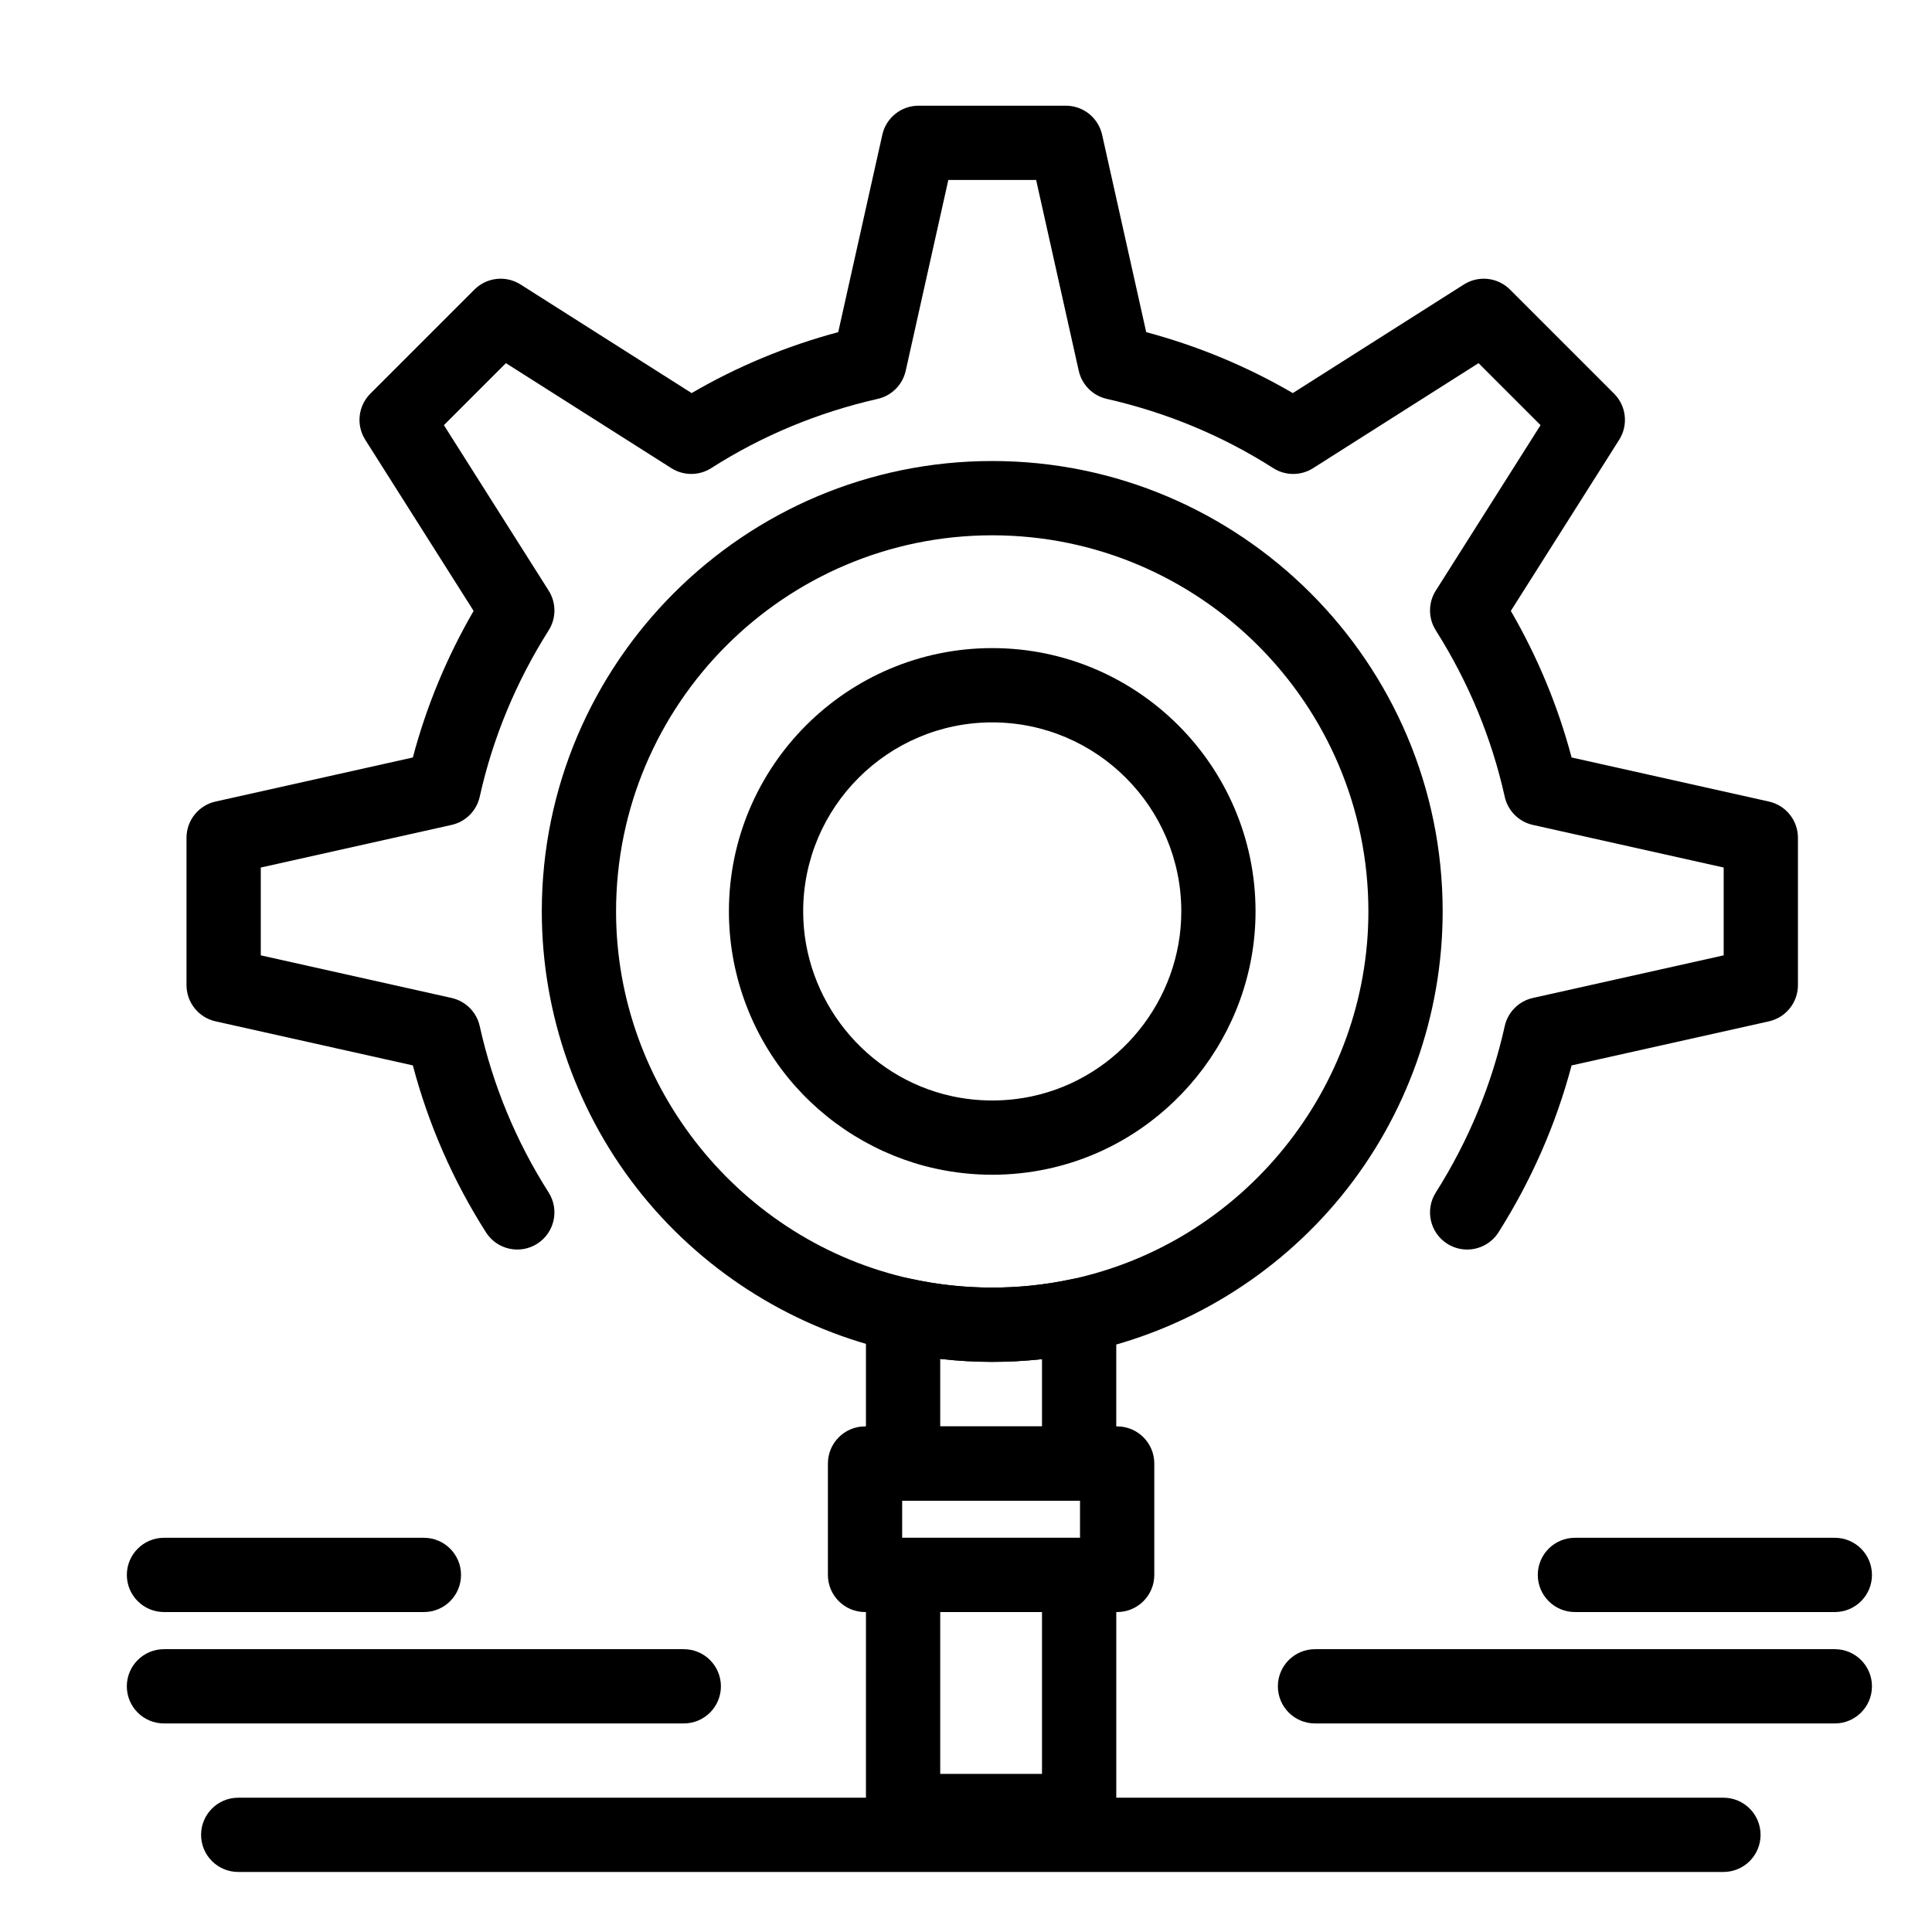
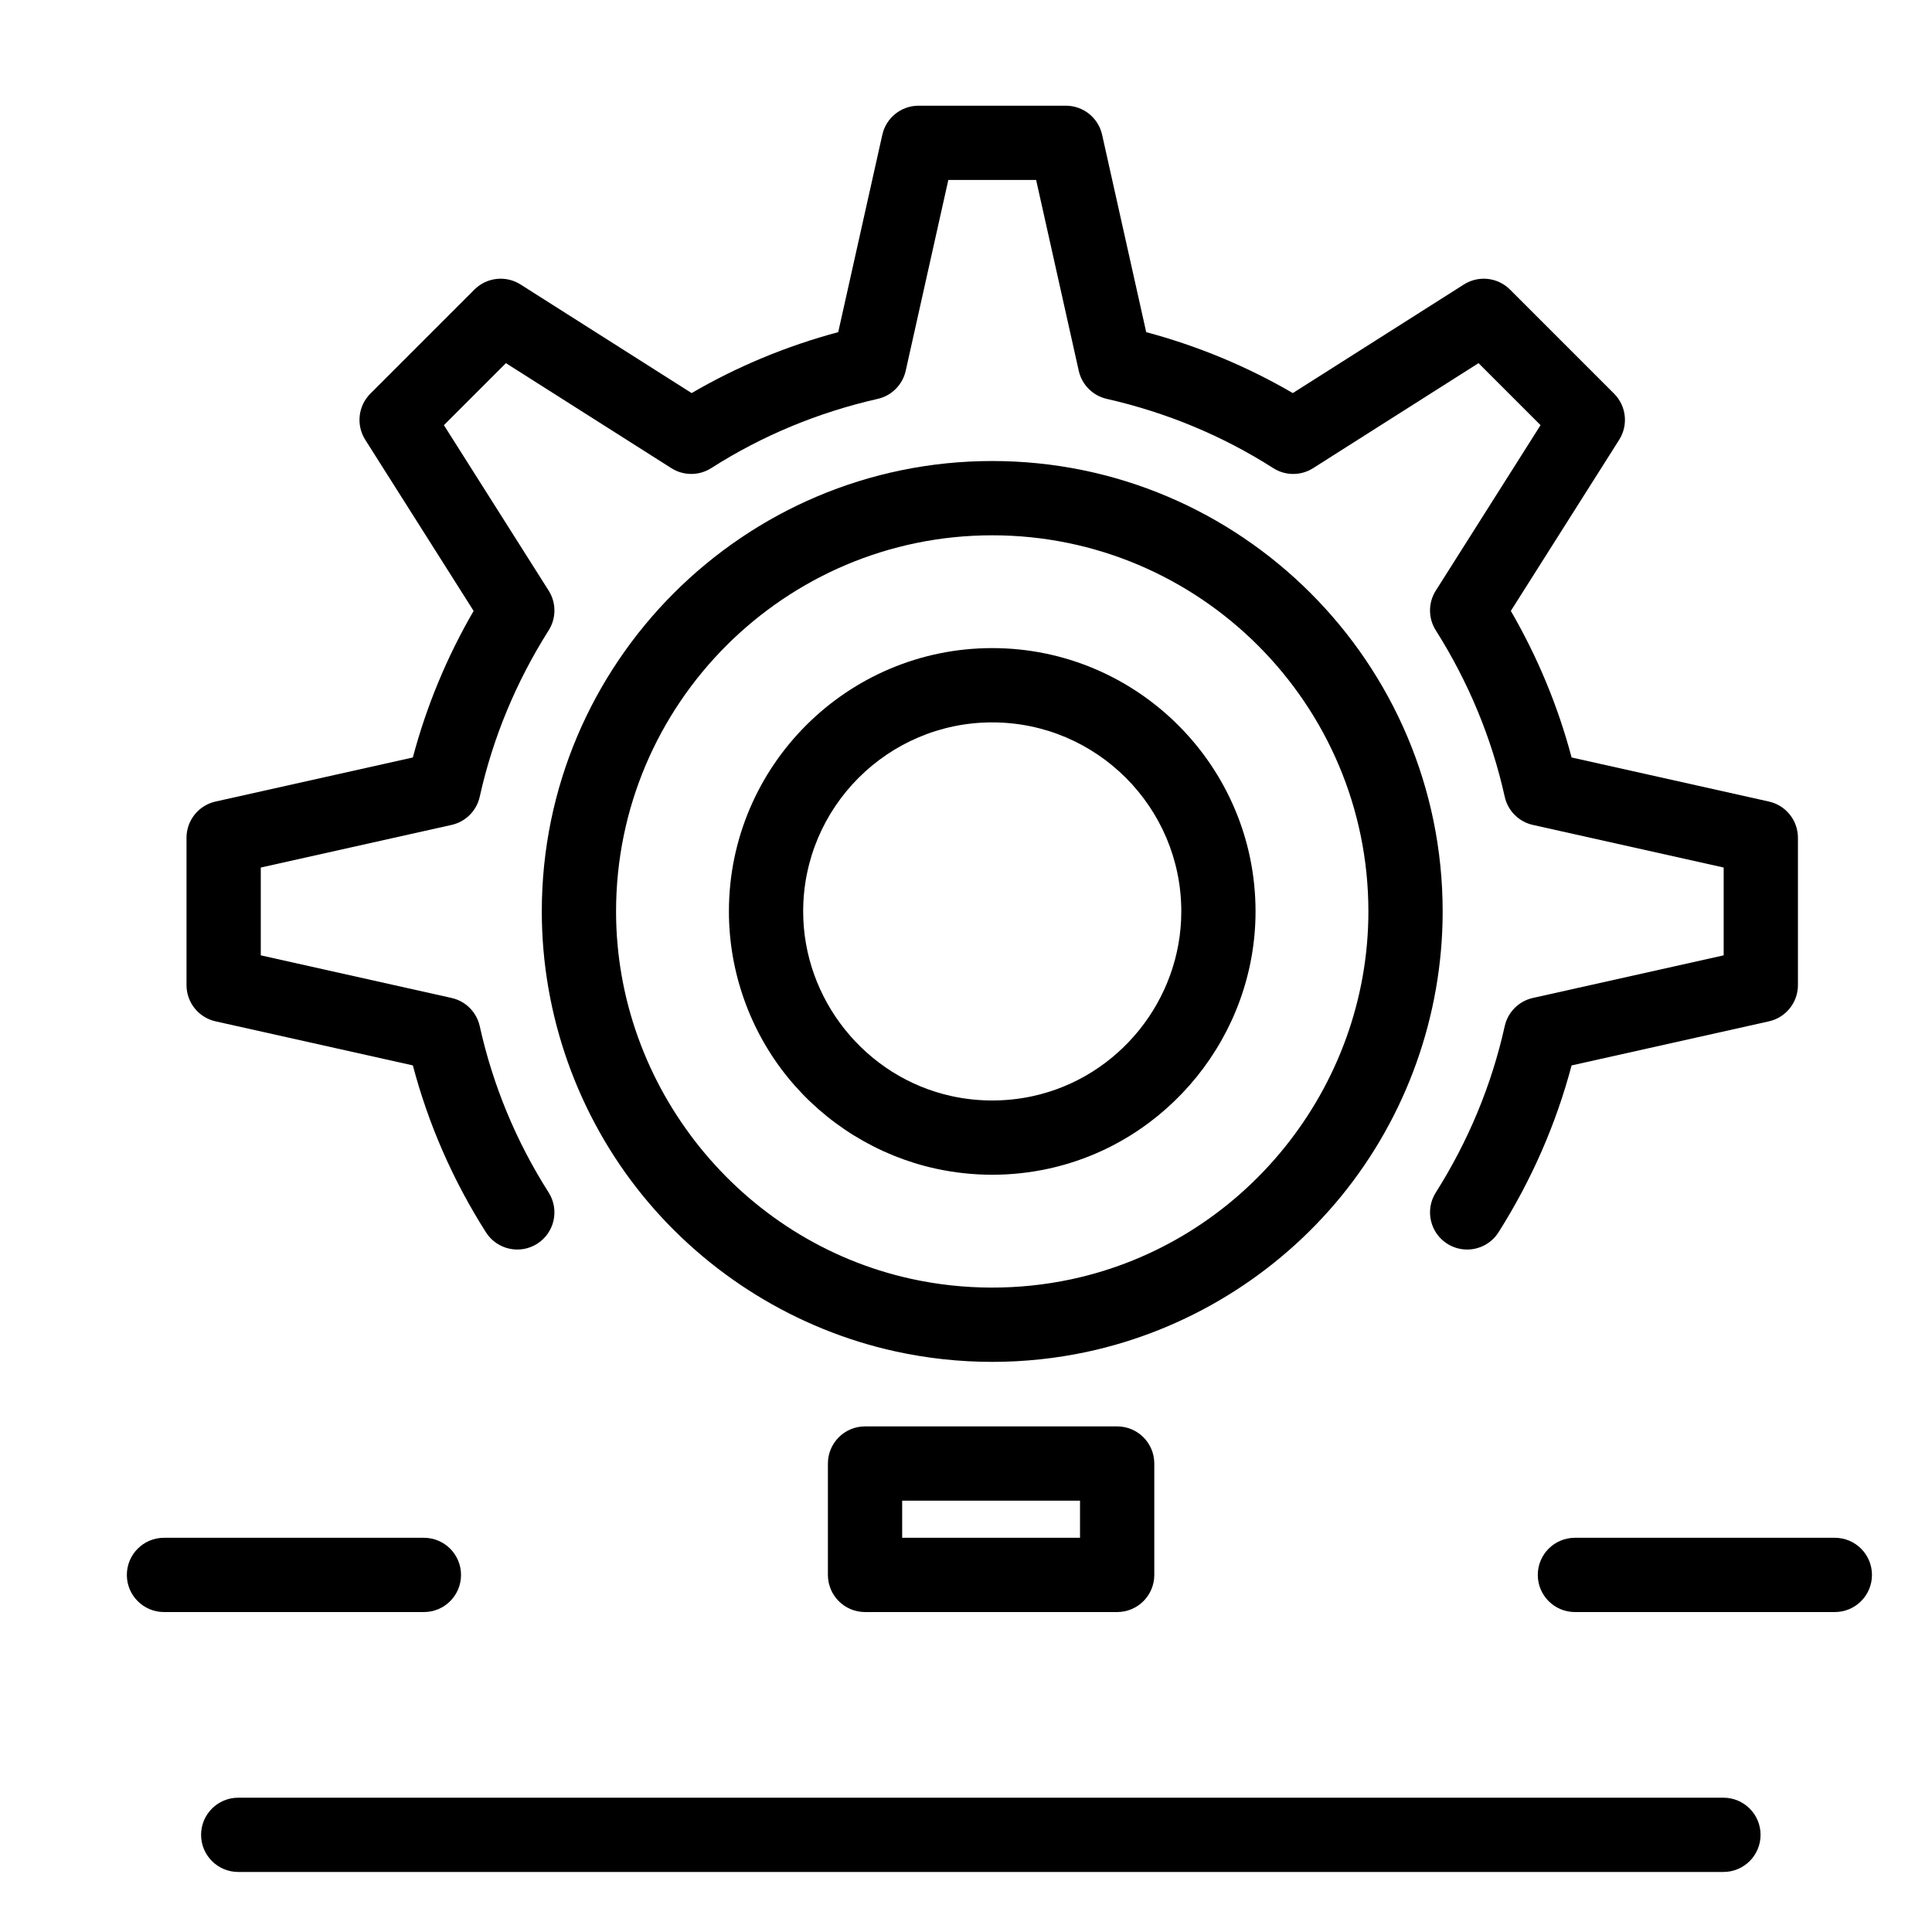
<svg xmlns="http://www.w3.org/2000/svg" fill="#000000" width="800px" height="800px" version="1.1" viewBox="144 144 512 512">
  <g>
    <path d="m532.8 475.14c-1.797 0-3.617-0.492-5.25-1.523-4.594-2.906-5.961-8.984-3.055-13.578 8.668-13.703 14.816-28.539 18.273-44.102 0.828-3.727 3.734-6.637 7.461-7.469l50.562-11.293v-23.27l-50.562-11.293c-3.727-0.832-6.633-3.742-7.461-7.469-3.457-15.562-9.605-30.398-18.273-44.102-2.031-3.215-2.031-7.312 0.004-10.523l27.762-43.848-16.434-16.434-43.844 27.832c-3.227 2.051-7.348 2.043-10.57-0.016-13.426-8.574-28.266-14.746-44.113-18.348-3.703-0.844-6.594-3.742-7.422-7.449l-11.293-50.562h-23.27l-11.293 50.562c-0.828 3.707-3.719 6.609-7.422 7.449-15.844 3.602-30.688 9.773-44.113 18.348-3.219 2.059-7.344 2.062-10.57 0.016l-43.844-27.832-16.434 16.434 27.762 43.848c2.035 3.211 2.035 7.309 0.004 10.523-8.668 13.703-14.816 28.539-18.273 44.102-0.828 3.727-3.734 6.637-7.461 7.469l-50.562 11.293v23.27l50.562 11.293c3.723 0.832 6.633 3.742 7.461 7.469 3.484 15.688 9.629 30.516 18.258 44.078 2.918 4.586 1.566 10.668-3.019 13.586-4.586 2.918-10.668 1.566-13.586-3.019-8.73-13.719-15.234-28.574-19.375-44.238l-52.289-11.68c-4.496-1.004-7.695-4.996-7.695-9.605v-39.039c0-4.609 3.199-8.598 7.695-9.602l52.289-11.68c3.59-13.551 8.988-26.57 16.102-38.84l-28.719-45.355c-2.461-3.891-1.898-8.965 1.355-12.223l27.578-27.578c3.258-3.258 8.34-3.82 12.23-1.348l45.332 28.777c12.105-7.059 25.125-12.469 38.848-16.148l11.688-52.316c1.004-4.496 4.996-7.695 9.602-7.695h39.039c4.609 0 8.598 3.199 9.605 7.695l11.688 52.316c13.723 3.676 26.742 9.09 38.848 16.148l45.332-28.777c3.891-2.469 8.973-1.91 12.23 1.348l27.578 27.578c3.254 3.254 3.816 8.332 1.355 12.223l-28.715 45.355c7.113 12.27 12.512 25.289 16.102 38.84l52.289 11.68c4.496 1.004 7.695 4.996 7.695 9.605v39.039c0 4.609-3.199 8.598-7.695 9.605l-52.289 11.68c-4.121 15.547-10.617 30.395-19.359 44.215-1.875 2.957-5.066 4.578-8.328 4.578z" />
-     <path d="m429.98 541.7h-46.656c-5.434 0-9.84-4.406-9.84-9.84v-39.344c0-2.981 1.352-5.801 3.676-7.668 2.324-1.867 5.367-2.578 8.281-1.941 13.895 3.055 28.559 3.094 42.48 0.113 2.906-0.621 5.938 0.102 8.246 1.969 2.312 1.867 3.652 4.68 3.652 7.652v39.219c0 5.434-4.406 9.84-9.84 9.84zm-36.812-19.68h26.973v-17.832c-8.957 0.988-18.027 0.965-26.973-0.066z" />
-     <path d="m429.98 633.78h-46.656c-5.434 0-9.84-4.406-9.84-9.84l0.004-62.562c0-5.434 4.406-9.84 9.84-9.84h46.656c5.434 0 9.84 4.406 9.84 9.84v62.562c-0.004 5.438-4.41 9.84-9.844 9.84zm-36.812-19.68h26.973v-42.883h-26.973z" />
    <path d="m440.06 571.21h-66.816c-5.434 0-9.84-4.406-9.84-9.84v-29.52c0-5.434 4.406-9.84 9.84-9.84h66.816c5.434 0 9.84 4.406 9.84 9.84v29.52c0 5.434-4.406 9.84-9.84 9.84zm-56.977-19.68h47.133v-9.84h-47.133z" />
    <path d="m406.95 504.91c-8.652 0-17.309-0.938-25.73-2.793-26.148-5.75-49.91-20.414-66.902-41.289-17.242-21.188-26.738-47.926-26.738-75.285 0-65.82 53.547-119.37 119.37-119.37 65.82 0 119.37 53.547 119.37 119.37 0 27.477-9.566 54.301-26.934 75.531-17.121 20.93-41.039 35.555-67.34 41.184-8.215 1.762-16.66 2.652-25.09 2.652zm0-219.05c-54.969 0-99.688 44.719-99.688 99.688 0 46.453 32.879 87.398 78.184 97.355 13.898 3.055 28.559 3.094 42.48 0.113 45.609-9.762 78.711-50.754 78.711-97.473 0-54.965-44.719-99.684-99.688-99.684z" />
    <path d="m406.95 455.32c-5.059 0-10.117-0.551-15.039-1.633-15.289-3.359-29.18-11.934-39.109-24.137-10.082-12.387-15.633-28.02-15.633-44.016 0-38.477 31.305-69.781 69.781-69.781 38.477 0 69.781 31.305 69.781 69.781 0 32.699-23.18 61.395-55.117 68.23-4.801 1.031-9.734 1.555-14.664 1.555zm0-119.88c-27.625 0-50.102 22.477-50.102 50.102 0 23.348 16.523 43.926 39.289 48.93 6.984 1.535 14.363 1.559 21.359 0.059 22.922-4.906 39.559-25.508 39.559-48.988 0-27.629-22.477-50.102-50.105-50.102z" />
    <path d="m600.73 640.09h-393.6c-5.434 0-9.84-4.406-9.84-9.84s4.406-9.84 9.84-9.84h393.6c5.434 0 9.84 4.406 9.84 9.84s-4.406 9.84-9.84 9.84z" />
-     <path d="m630.25 600.73h-137.76c-5.434 0-9.84-4.406-9.84-9.84 0-5.434 4.406-9.84 9.84-9.84h137.76c5.434 0 9.84 4.406 9.84 9.84-0.004 5.434-4.41 9.84-9.844 9.84z" />
    <path d="m630.25 571.21h-68.879c-5.434 0-9.84-4.406-9.84-9.84s4.406-9.84 9.84-9.84h68.879c5.434 0 9.84 4.406 9.84 9.84s-4.406 9.84-9.84 9.84z" />
-     <path d="m325.21 600.73h-137.76c-5.434 0-9.84-4.406-9.84-9.84 0-5.434 4.406-9.84 9.84-9.84h137.76c5.434 0 9.84 4.406 9.84 9.84 0 5.434-4.406 9.84-9.84 9.84z" />
    <path d="m256.34 571.21h-68.883c-5.434 0-9.84-4.406-9.84-9.84s4.406-9.84 9.84-9.84h68.879c5.434 0 9.84 4.406 9.84 9.84 0.004 5.434-4.402 9.84-9.836 9.84z" />
  </g>
</svg>